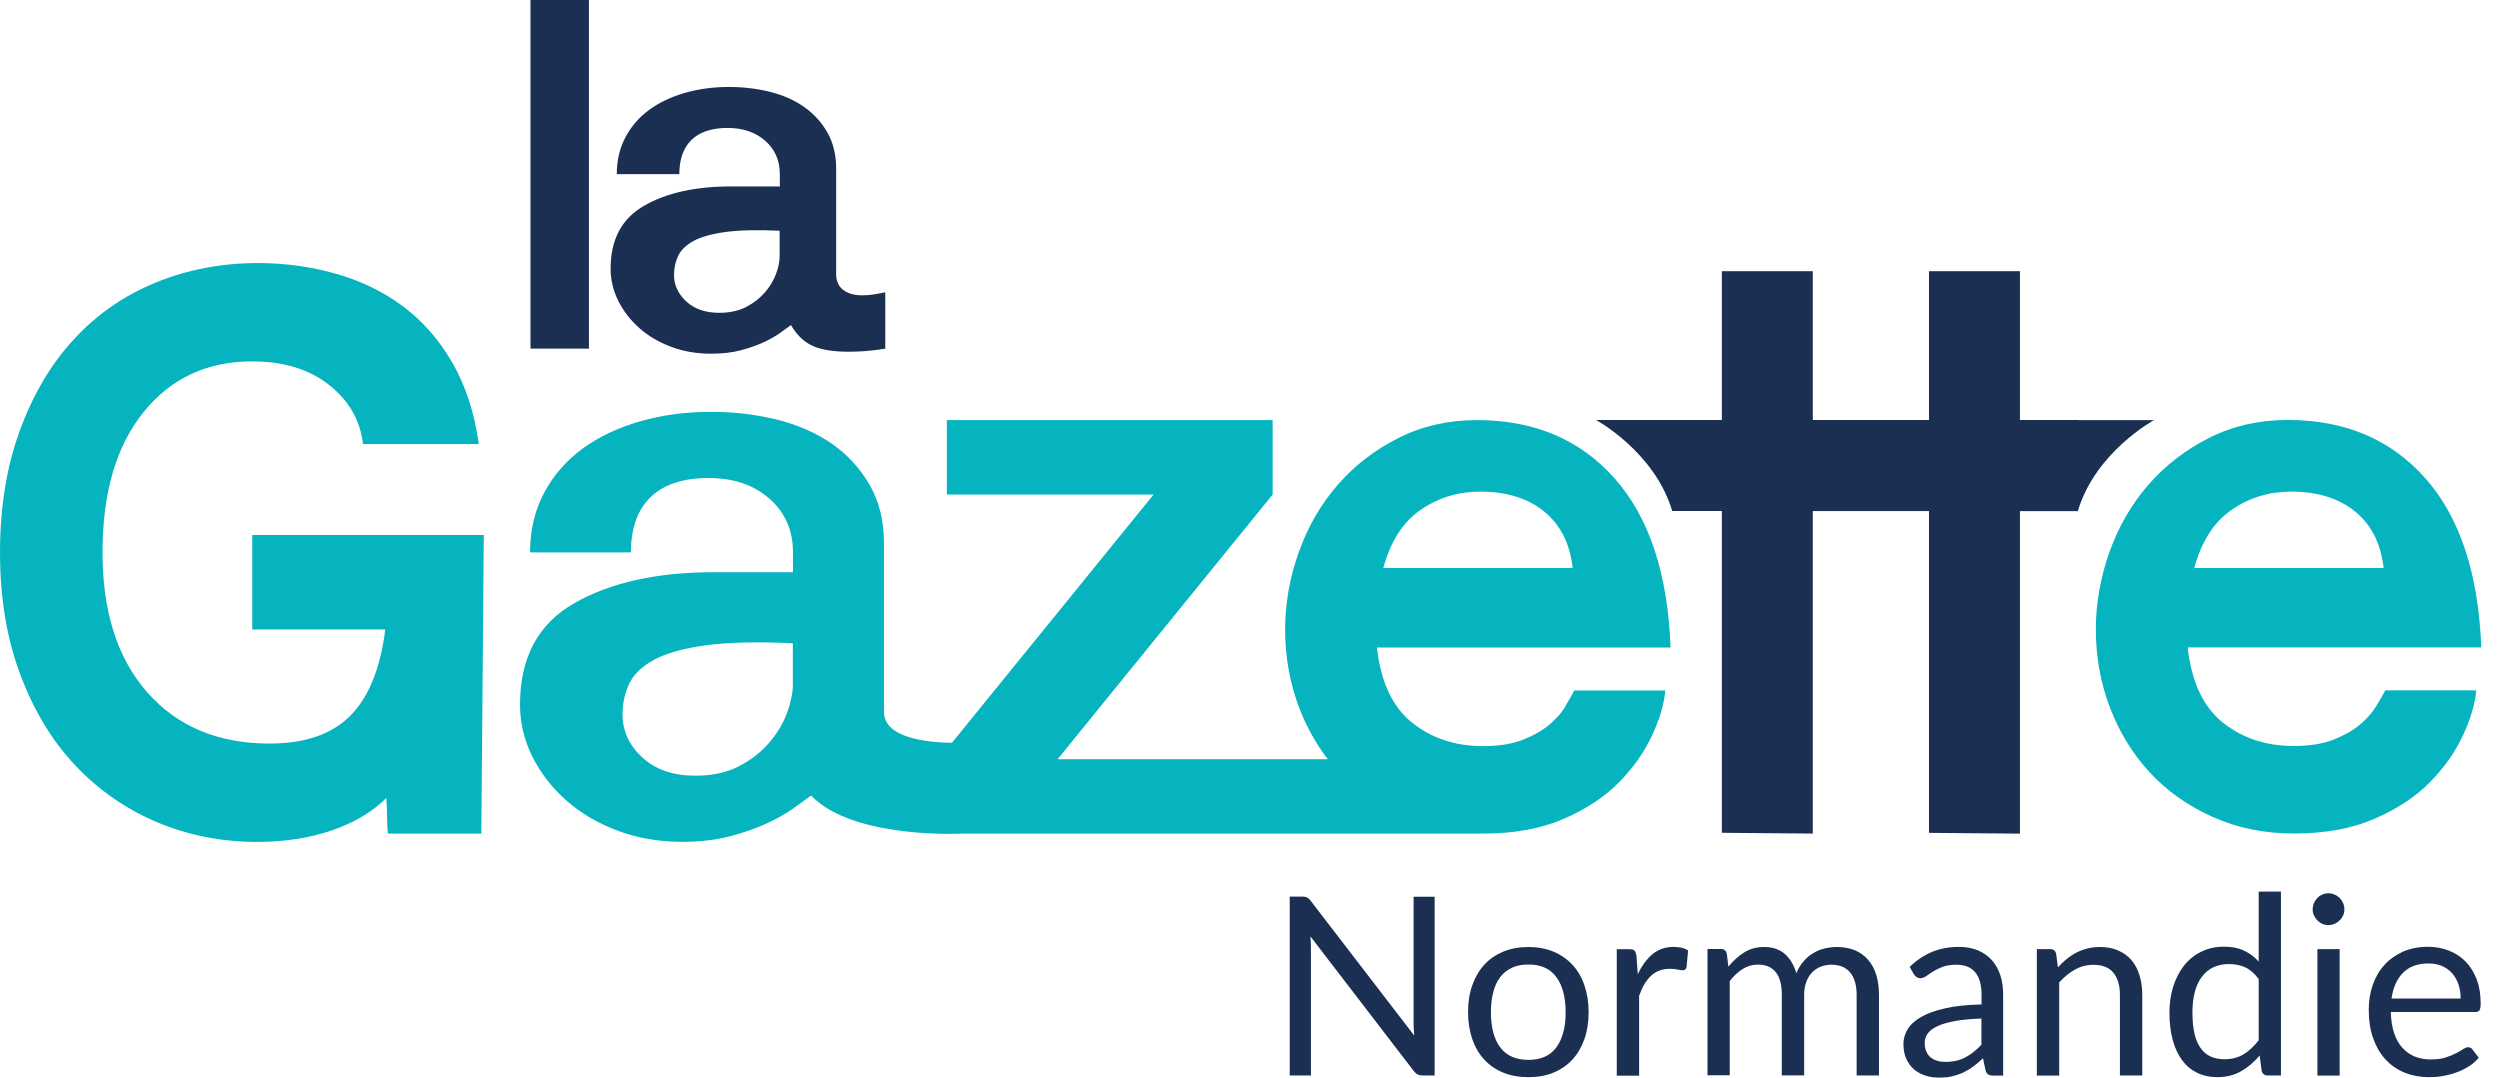
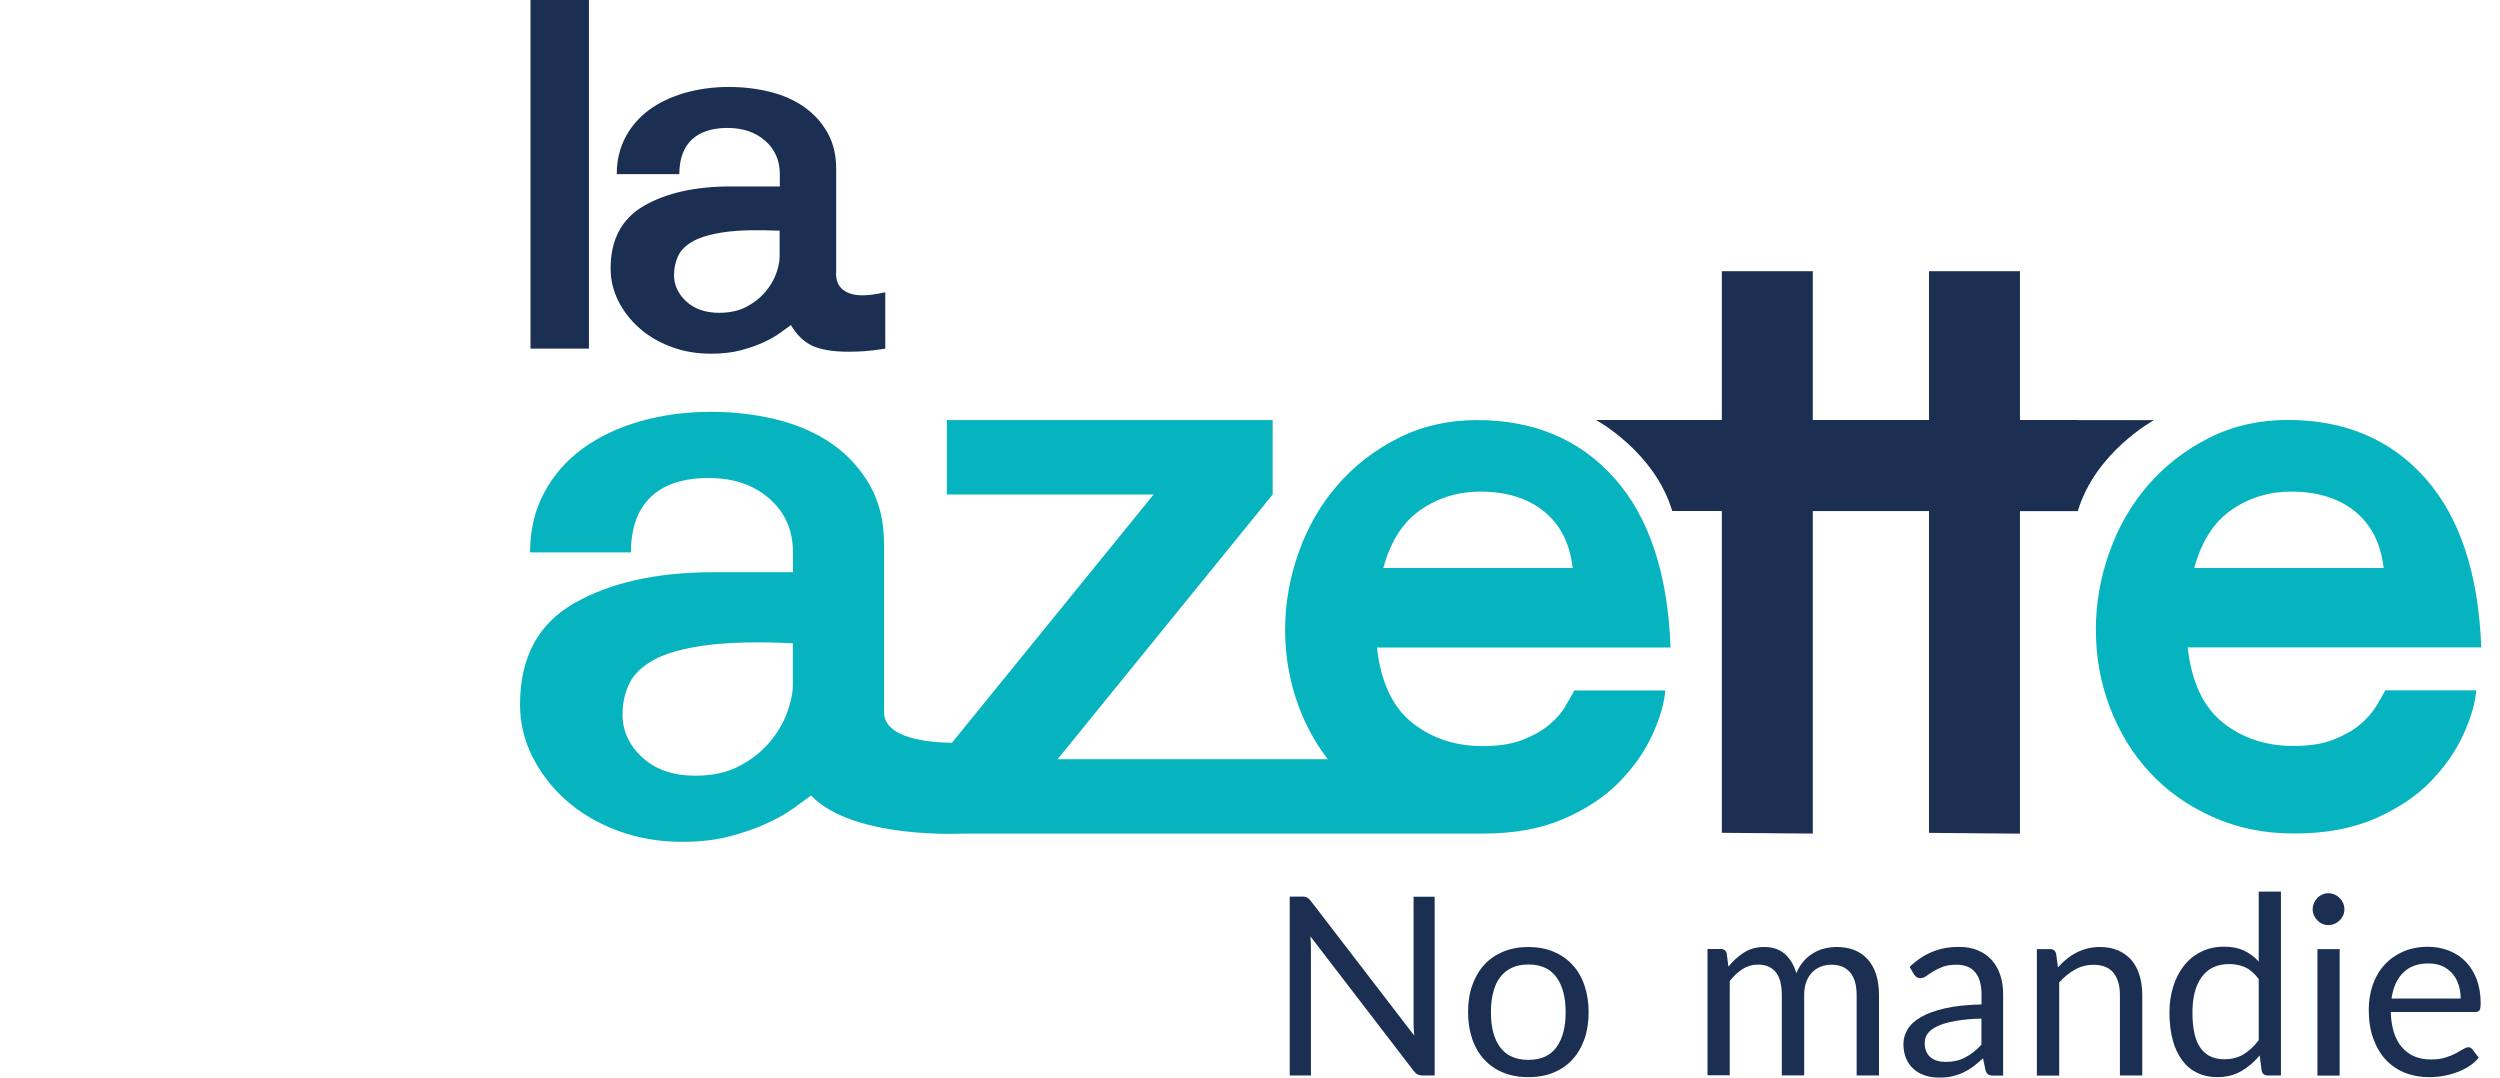
<svg xmlns="http://www.w3.org/2000/svg" width="116" height="50" viewBox="0 0 116 50" fill="none">
  <g clip-path="url(#clip0_1_25982)">
    <g clip-path="url(#clip1_1_25982)">
-       <path d="M11.705 29.198V24.824H22.448L22.334 38.678H17.998C17.971 38.398 17.959 38.115 17.959 37.835C17.959 37.555 17.948 37.286 17.921 37.03C17.281 37.669 16.444 38.168 15.407 38.527C14.372 38.884 13.214 39.064 11.935 39.064C10.272 39.064 8.716 38.757 7.272 38.144C5.827 37.531 4.566 36.653 3.493 35.515C2.417 34.377 1.568 32.971 0.94 31.294C0.312 29.62 0 27.733 0 25.635C0 23.536 0.307 21.65 0.92 19.976C1.533 18.301 2.37 16.886 3.434 15.737C4.495 14.584 5.762 13.709 7.233 13.108C8.704 12.506 10.284 12.206 11.973 12.206C13.226 12.206 14.434 12.374 15.598 12.704C16.763 13.037 17.797 13.541 18.705 14.219C19.613 14.897 20.373 15.766 20.989 16.828C21.602 17.889 22.012 19.15 22.219 20.606H16.845C16.715 19.507 16.194 18.59 15.271 17.862C14.352 17.134 13.161 16.768 11.702 16.768C9.603 16.768 7.923 17.555 6.656 19.13C5.388 20.703 4.757 22.87 4.757 25.635C4.757 28.399 5.453 30.566 6.847 32.14C8.241 33.714 10.128 34.501 12.506 34.501C14.142 34.501 15.389 34.074 16.247 33.216C17.105 32.358 17.647 31.023 17.877 29.207H11.699L11.705 29.198Z" fill="#06B4C0" />
      <path d="M97.246 29.231C97.246 28.002 97.458 26.796 97.879 25.614C98.301 24.432 98.902 23.395 99.683 22.496C100.464 21.597 101.405 20.872 102.504 20.317C103.604 19.763 104.818 19.486 106.15 19.486C108.812 19.486 110.94 20.391 112.541 22.198C114.138 24.005 115.002 26.619 115.131 30.038H101.508C101.688 31.639 102.23 32.8 103.138 33.525C104.046 34.25 105.139 34.613 106.419 34.613C107.161 34.613 107.78 34.516 108.278 34.318C108.777 34.121 109.186 33.888 109.508 33.617C109.826 33.346 110.076 33.062 110.256 32.768C110.436 32.473 110.575 32.225 110.678 32.031H114.899C114.848 32.647 114.642 33.34 114.285 34.115C113.926 34.89 113.416 35.615 112.75 36.293C112.084 36.971 111.229 37.534 110.18 37.991C109.13 38.445 107.889 38.675 106.457 38.675C105.024 38.675 103.81 38.415 102.657 37.9C101.505 37.384 100.535 36.694 99.742 35.833C98.949 34.973 98.336 33.97 97.9 32.827C97.464 31.683 97.249 30.483 97.249 29.231M106.304 22.811C105.281 22.811 104.358 23.094 103.542 23.66C102.722 24.226 102.148 25.125 101.814 26.354H110.601C110.471 25.222 110.032 24.35 109.278 23.734C108.523 23.12 107.533 22.811 106.304 22.811Z" fill="#06B4C0" />
      <path d="M72.639 32.774C72.459 33.068 72.212 33.351 71.891 33.623C71.569 33.894 71.162 34.127 70.661 34.324C70.163 34.522 69.541 34.619 68.802 34.619C67.522 34.619 66.429 34.256 65.521 33.531C64.613 32.806 64.068 31.645 63.891 30.044H77.514C77.388 26.625 76.524 24.011 74.924 22.204C73.323 20.397 71.195 19.492 68.533 19.492C67.204 19.492 65.987 19.769 64.887 20.323C63.788 20.877 62.847 21.602 62.066 22.502C61.285 23.401 60.684 24.438 60.263 25.62C59.841 26.802 59.629 28.008 59.629 29.237C59.629 30.466 59.847 31.689 60.28 32.833C60.616 33.717 61.061 34.513 61.609 35.226H49.074L59.051 22.947V19.492H43.933V22.947H53.527L44.169 34.466C43.149 34.454 41.018 34.28 41.018 33.039V25.21C41.018 24.188 40.8 23.291 40.367 22.525C39.93 21.759 39.35 21.119 38.622 20.606C37.894 20.096 37.042 19.719 36.069 19.474C35.096 19.233 34.074 19.109 32.998 19.109C31.822 19.109 30.719 19.256 29.697 19.551C28.674 19.846 27.784 20.267 27.029 20.819C26.274 21.37 25.679 22.053 25.246 22.87C24.809 23.689 24.594 24.609 24.594 25.632H29.275C29.275 24.506 29.581 23.651 30.195 23.061C30.808 22.472 31.704 22.18 32.88 22.18C34.056 22.18 34.97 22.502 35.701 23.138C36.429 23.778 36.794 24.609 36.794 25.632V26.551H33.11C30.475 26.551 28.32 27.032 26.643 27.99C24.966 28.948 24.129 30.516 24.129 32.691C24.129 33.534 24.32 34.342 24.703 35.108C25.087 35.874 25.611 36.552 26.277 37.142C26.944 37.731 27.736 38.197 28.656 38.542C29.576 38.887 30.575 39.061 31.648 39.061C32.491 39.061 33.245 38.972 33.911 38.793C34.578 38.613 35.152 38.409 35.639 38.179C36.125 37.95 36.535 37.714 36.868 37.469C37.201 37.227 37.457 37.042 37.634 36.912C39.597 38.964 44.694 38.678 44.694 38.678H68.778C68.796 38.678 68.81 38.678 68.828 38.678C70.26 38.678 71.501 38.451 72.551 37.997C73.6 37.543 74.455 36.977 75.121 36.299C75.787 35.624 76.297 34.896 76.657 34.121C77.016 33.346 77.22 32.65 77.27 32.037H73.049C72.946 32.234 72.804 32.479 72.627 32.774M65.913 23.66C66.732 23.094 67.652 22.811 68.675 22.811C69.904 22.811 70.894 23.117 71.649 23.734C72.403 24.35 72.846 25.222 72.972 26.354H64.186C64.519 25.125 65.094 24.226 65.913 23.66ZM36.788 31.769C36.788 32.152 36.697 32.588 36.52 33.074C36.34 33.561 36.066 34.02 35.695 34.457C35.323 34.893 34.858 35.255 34.295 35.55C33.732 35.845 33.054 35.992 32.261 35.992C31.238 35.992 30.419 35.712 29.805 35.147C29.192 34.584 28.886 33.917 28.886 33.151C28.886 32.638 28.989 32.166 29.192 31.73C29.396 31.294 29.782 30.926 30.342 30.616C30.905 30.309 31.704 30.085 32.741 29.944C33.779 29.803 35.126 29.77 36.788 29.847V31.766V31.769Z" fill="#06B4C0" />
      <path d="M27.327 0H24.615V16.176H27.327V0Z" fill="#1B2F53" />
      <path d="M38.793 12.68C38.793 13.028 38.905 13.287 39.126 13.453C39.347 13.621 39.642 13.703 40.007 13.703C40.166 13.703 40.328 13.691 40.493 13.668C40.658 13.644 40.853 13.609 41.077 13.562V16.179C40.664 16.241 40.331 16.282 40.078 16.297C39.824 16.312 39.594 16.32 39.388 16.32C38.657 16.32 38.094 16.229 37.699 16.046C37.301 15.864 36.968 15.542 36.7 15.083C36.588 15.162 36.429 15.277 36.225 15.427C36.019 15.578 35.765 15.725 35.465 15.867C35.164 16.008 34.807 16.138 34.395 16.247C33.982 16.359 33.514 16.412 32.992 16.412C32.326 16.412 31.707 16.306 31.138 16.091C30.566 15.876 30.074 15.587 29.664 15.221C29.251 14.856 28.927 14.437 28.688 13.96C28.45 13.482 28.332 12.984 28.332 12.459C28.332 11.112 28.851 10.139 29.891 9.544C30.928 8.949 32.267 8.651 33.9 8.651H36.184V8.079C36.184 7.445 35.957 6.93 35.506 6.532C35.055 6.137 34.471 5.936 33.758 5.936C33.045 5.936 32.473 6.119 32.093 6.485C31.713 6.85 31.521 7.381 31.521 8.079H28.618C28.618 7.445 28.753 6.874 29.021 6.367C29.29 5.86 29.661 5.435 30.127 5.093C30.596 4.751 31.147 4.492 31.78 4.309C32.414 4.127 33.098 4.035 33.826 4.035C34.492 4.035 35.126 4.112 35.73 4.262C36.331 4.412 36.859 4.645 37.313 4.964C37.764 5.282 38.126 5.677 38.395 6.154C38.663 6.629 38.798 7.186 38.798 7.82V12.674L38.793 12.68ZM31.273 12.751C31.273 13.226 31.465 13.638 31.845 13.989C32.225 14.337 32.732 14.514 33.366 14.514C33.858 14.514 34.277 14.422 34.628 14.24C34.975 14.057 35.264 13.833 35.497 13.562C35.727 13.293 35.898 13.008 36.01 12.704C36.122 12.403 36.175 12.132 36.175 11.896V10.706C35.144 10.658 34.306 10.679 33.667 10.764C33.024 10.853 32.529 10.991 32.181 11.18C31.833 11.372 31.595 11.601 31.468 11.87C31.341 12.141 31.276 12.433 31.276 12.751" fill="#1B2F53" />
      <path d="M96.411 19.489H93.726V12.583H89.505V19.489H84.114V12.583H79.893V19.489H74.057C74.057 19.489 76.775 20.96 77.591 23.71H79.893V38.642L84.114 38.678V23.713H89.505V38.645L93.726 38.681V23.716H96.411C97.228 20.966 99.945 19.495 99.945 19.495H96.411V19.489Z" fill="#1B2F53" />
      <path d="M66.568 41.603V49.902H66.005C65.917 49.902 65.844 49.888 65.78 49.858C65.722 49.829 65.663 49.775 65.604 49.702L60.802 43.447C60.812 43.545 60.817 43.638 60.822 43.731C60.827 43.824 60.827 43.912 60.827 43.99V49.902H59.843V41.603H60.425C60.474 41.603 60.518 41.603 60.553 41.613C60.587 41.623 60.616 41.628 60.646 41.643C60.67 41.657 60.699 41.677 60.729 41.701C60.758 41.726 60.782 41.76 60.817 41.799L65.619 48.049C65.609 47.946 65.604 47.848 65.599 47.755C65.594 47.663 65.59 47.57 65.59 47.486V41.608H66.573L66.568 41.603Z" fill="#1B2F53" />
      <path d="M70.92 43.941C71.35 43.941 71.737 44.014 72.079 44.156C72.421 44.298 72.715 44.503 72.959 44.763C73.204 45.027 73.389 45.344 73.517 45.716C73.644 46.088 73.712 46.504 73.712 46.963C73.712 47.423 73.649 47.843 73.517 48.215C73.385 48.587 73.199 48.905 72.959 49.164C72.715 49.428 72.421 49.628 72.079 49.77C71.737 49.912 71.35 49.98 70.92 49.98C70.49 49.98 70.098 49.912 69.751 49.77C69.404 49.628 69.111 49.428 68.871 49.164C68.626 48.9 68.441 48.587 68.314 48.215C68.186 47.843 68.118 47.428 68.118 46.963C68.118 46.499 68.181 46.088 68.314 45.716C68.445 45.344 68.631 45.027 68.871 44.763C69.115 44.498 69.409 44.298 69.751 44.156C70.098 44.014 70.485 43.941 70.92 43.941ZM70.92 49.178C71.502 49.178 71.932 48.983 72.216 48.596C72.499 48.21 72.646 47.667 72.646 46.973C72.646 46.279 72.504 45.731 72.216 45.34C71.932 44.948 71.497 44.753 70.92 44.753C70.626 44.753 70.372 44.802 70.152 44.904C69.932 45.007 69.751 45.149 69.609 45.34C69.463 45.53 69.355 45.76 69.287 46.039C69.213 46.313 69.179 46.626 69.179 46.973C69.179 47.667 69.321 48.21 69.609 48.596C69.898 48.983 70.333 49.178 70.92 49.178Z" fill="#1B2F53" />
-       <path d="M75.991 45.212C76.177 44.811 76.407 44.498 76.676 44.273C76.945 44.049 77.277 43.936 77.668 43.936C77.791 43.936 77.913 43.951 78.025 43.975C78.138 44 78.241 44.044 78.329 44.102L78.255 44.875C78.231 44.973 78.172 45.022 78.079 45.022C78.025 45.022 77.947 45.012 77.84 44.987C77.737 44.963 77.615 44.953 77.488 44.953C77.302 44.953 77.135 44.983 76.994 45.036C76.852 45.09 76.72 45.168 76.607 45.276C76.495 45.384 76.392 45.516 76.299 45.667C76.206 45.824 76.128 46.005 76.055 46.205V49.912H75.018V44.044H75.61C75.722 44.044 75.8 44.063 75.84 44.107C75.884 44.151 75.908 44.225 75.928 44.327L75.996 45.217L75.991 45.212Z" fill="#1B2F53" />
      <path d="M79.228 49.902V44.034H79.85C79.996 44.034 80.089 44.107 80.123 44.249L80.197 44.851C80.412 44.587 80.656 44.366 80.925 44.195C81.194 44.024 81.507 43.941 81.864 43.941C82.255 43.941 82.578 44.053 82.823 44.269C83.067 44.489 83.243 44.787 83.351 45.159C83.434 44.948 83.547 44.763 83.679 44.611C83.811 44.455 83.962 44.327 84.129 44.23C84.295 44.127 84.471 44.053 84.657 44.01C84.843 43.965 85.033 43.941 85.229 43.941C85.537 43.941 85.816 43.99 86.055 44.088C86.295 44.185 86.5 44.332 86.666 44.518C86.833 44.709 86.965 44.939 87.053 45.217C87.141 45.496 87.185 45.809 87.185 46.166V49.902H86.148V46.166C86.148 45.706 86.046 45.359 85.845 45.12C85.644 44.88 85.356 44.763 84.975 44.763C84.803 44.763 84.642 44.792 84.49 44.851C84.339 44.909 84.202 44.997 84.089 45.115C83.972 45.232 83.879 45.379 83.816 45.55C83.747 45.726 83.713 45.931 83.713 46.161V49.897H82.676V46.161C82.676 45.692 82.583 45.34 82.392 45.105C82.202 44.87 81.928 44.758 81.566 44.758C81.312 44.758 81.077 44.826 80.857 44.963C80.642 45.1 80.441 45.286 80.26 45.52V49.892H79.224L79.228 49.902Z" fill="#1B2F53" />
      <path d="M88.608 44.865C88.931 44.552 89.283 44.318 89.654 44.166C90.031 44.009 90.447 43.936 90.901 43.936C91.229 43.936 91.523 43.99 91.777 44.097C92.031 44.205 92.246 44.357 92.418 44.547C92.594 44.738 92.721 44.973 92.814 45.247C92.906 45.52 92.946 45.824 92.946 46.151V49.907H92.486C92.383 49.907 92.31 49.892 92.256 49.858C92.202 49.824 92.158 49.76 92.129 49.663L92.012 49.105C91.855 49.247 91.708 49.374 91.562 49.486C91.415 49.594 91.258 49.687 91.097 49.765C90.936 49.839 90.76 49.897 90.579 49.941C90.398 49.985 90.192 50 89.968 50C89.743 50 89.527 49.971 89.327 49.902C89.126 49.839 88.95 49.741 88.804 49.614C88.657 49.486 88.54 49.325 88.451 49.13C88.363 48.934 88.319 48.704 88.319 48.435C88.319 48.205 88.383 47.98 88.51 47.765C88.637 47.55 88.843 47.359 89.131 47.193C89.415 47.027 89.791 46.89 90.251 46.787C90.711 46.679 91.273 46.621 91.943 46.606V46.147C91.943 45.692 91.845 45.344 91.65 45.115C91.454 44.88 91.166 44.763 90.784 44.763C90.53 44.763 90.315 44.797 90.144 44.86C89.972 44.924 89.821 44.997 89.698 45.075C89.571 45.154 89.464 45.227 89.376 45.291C89.283 45.354 89.195 45.389 89.107 45.389C89.038 45.389 88.98 45.369 88.926 45.335C88.877 45.296 88.833 45.252 88.799 45.198L88.613 44.87L88.608 44.865ZM91.938 47.261C91.464 47.276 91.058 47.315 90.725 47.374C90.393 47.433 90.119 47.511 89.909 47.609C89.698 47.706 89.547 47.819 89.449 47.951C89.351 48.083 89.307 48.23 89.307 48.391C89.307 48.553 89.332 48.68 89.381 48.792C89.43 48.905 89.498 48.998 89.586 49.066C89.674 49.139 89.777 49.188 89.894 49.222C90.011 49.257 90.139 49.271 90.275 49.271C90.457 49.271 90.623 49.252 90.774 49.218C90.926 49.183 91.068 49.13 91.2 49.056C91.332 48.988 91.459 48.905 91.581 48.807C91.704 48.709 91.821 48.601 91.938 48.474V47.257V47.261Z" fill="#1B2F53" />
      <path d="M95.489 44.885C95.616 44.743 95.753 44.611 95.894 44.498C96.036 44.381 96.188 44.283 96.349 44.2C96.511 44.117 96.682 44.053 96.858 44.01C97.034 43.965 97.23 43.941 97.44 43.941C97.758 43.941 98.041 43.995 98.286 44.102C98.53 44.21 98.736 44.362 98.902 44.552C99.068 44.743 99.191 44.983 99.274 45.257C99.357 45.53 99.401 45.834 99.401 46.166V49.902H98.364V46.166C98.364 45.721 98.261 45.379 98.061 45.134C97.86 44.89 97.552 44.767 97.137 44.767C96.833 44.767 96.545 44.841 96.281 44.987C96.017 45.134 95.772 45.335 95.547 45.584V49.907H94.51V44.039H95.132C95.278 44.039 95.366 44.112 95.405 44.254L95.489 44.89V44.885Z" fill="#1B2F53" />
      <path d="M105.836 41.369V49.902H105.22C105.073 49.902 104.981 49.829 104.941 49.687L104.848 48.973C104.599 49.276 104.311 49.516 103.993 49.702C103.67 49.888 103.303 49.98 102.878 49.98C102.54 49.98 102.237 49.917 101.963 49.785C101.689 49.658 101.455 49.467 101.264 49.213C101.073 48.958 100.922 48.65 100.819 48.274C100.716 47.897 100.662 47.467 100.662 46.983C100.662 46.552 100.721 46.147 100.838 45.775C100.956 45.403 101.122 45.08 101.337 44.807C101.552 44.533 101.817 44.318 102.134 44.161C102.447 44.005 102.804 43.926 103.196 43.926C103.553 43.926 103.861 43.985 104.12 44.107C104.379 44.23 104.604 44.396 104.804 44.616V41.369H105.836ZM104.804 45.428C104.609 45.168 104.403 44.987 104.179 44.885C103.954 44.782 103.704 44.733 103.425 44.733C102.883 44.733 102.462 44.929 102.169 45.32C101.875 45.711 101.729 46.264 101.729 46.988C101.729 47.369 101.763 47.697 101.826 47.971C101.89 48.244 101.988 48.465 102.115 48.641C102.242 48.817 102.398 48.944 102.584 49.027C102.77 49.11 102.98 49.149 103.215 49.149C103.557 49.149 103.851 49.071 104.105 48.919C104.359 48.763 104.589 48.548 104.804 48.264V45.432V45.428Z" fill="#1B2F53" />
      <path d="M108.78 42.195C108.78 42.298 108.761 42.391 108.722 42.474C108.682 42.562 108.629 42.64 108.56 42.704C108.492 42.772 108.413 42.826 108.321 42.865C108.228 42.904 108.135 42.924 108.032 42.924C107.929 42.924 107.836 42.904 107.753 42.865C107.665 42.826 107.592 42.772 107.523 42.704C107.46 42.635 107.406 42.557 107.367 42.474C107.328 42.386 107.308 42.293 107.308 42.195C107.308 42.097 107.328 41.999 107.367 41.907C107.406 41.814 107.46 41.736 107.523 41.667C107.587 41.599 107.665 41.545 107.753 41.506C107.841 41.467 107.934 41.447 108.032 41.447C108.13 41.447 108.228 41.467 108.321 41.506C108.413 41.545 108.492 41.599 108.56 41.667C108.629 41.736 108.682 41.814 108.722 41.907C108.761 41.999 108.78 42.093 108.78 42.195ZM108.56 44.039V49.907H107.528V44.039H108.56Z" fill="#1B2F53" />
-       <path d="M115.01 49.081C114.883 49.237 114.732 49.369 114.551 49.482C114.375 49.594 114.184 49.687 113.979 49.76C113.778 49.834 113.568 49.888 113.348 49.927C113.128 49.966 112.917 49.98 112.707 49.98C112.301 49.98 111.93 49.912 111.587 49.775C111.245 49.638 110.952 49.438 110.702 49.173C110.453 48.91 110.262 48.582 110.12 48.191C109.978 47.799 109.91 47.354 109.91 46.846C109.91 46.435 109.973 46.054 110.096 45.697C110.223 45.34 110.399 45.032 110.639 44.772C110.873 44.513 111.162 44.308 111.499 44.156C111.842 44.009 112.223 43.931 112.648 43.931C113.001 43.931 113.323 43.99 113.626 44.107C113.93 44.225 114.184 44.396 114.404 44.616C114.624 44.841 114.79 45.115 114.918 45.437C115.04 45.765 115.103 46.137 115.103 46.552C115.103 46.714 115.084 46.821 115.05 46.875C115.015 46.929 114.947 46.958 114.854 46.958H110.932C110.942 47.33 110.996 47.653 111.084 47.926C111.176 48.2 111.299 48.43 111.465 48.611C111.631 48.792 111.822 48.934 112.042 49.022C112.267 49.115 112.516 49.159 112.795 49.159C113.054 49.159 113.274 49.13 113.465 49.071C113.656 49.012 113.812 48.949 113.949 48.875C114.086 48.807 114.199 48.743 114.287 48.68C114.38 48.621 114.458 48.592 114.521 48.592C114.605 48.592 114.673 48.626 114.717 48.689L115.006 49.066L115.01 49.081ZM114.174 46.327C114.174 46.088 114.14 45.868 114.071 45.672C114.003 45.472 113.905 45.3 113.778 45.159C113.646 45.012 113.49 44.904 113.309 44.821C113.123 44.743 112.912 44.704 112.678 44.704C112.184 44.704 111.793 44.846 111.504 45.134C111.216 45.423 111.04 45.819 110.966 46.332H114.174V46.327Z" fill="#1B2F53" />
+       <path d="M115.01 49.081C114.883 49.237 114.732 49.369 114.551 49.482C114.375 49.594 114.184 49.687 113.979 49.76C113.778 49.834 113.568 49.888 113.348 49.927C113.128 49.966 112.917 49.98 112.707 49.98C112.301 49.98 111.93 49.912 111.587 49.775C111.245 49.638 110.952 49.438 110.702 49.173C110.453 48.91 110.262 48.582 110.12 48.191C109.978 47.799 109.91 47.354 109.91 46.846C109.91 46.435 109.973 46.054 110.096 45.697C110.223 45.34 110.399 45.032 110.639 44.772C110.873 44.513 111.162 44.308 111.499 44.156C111.842 44.009 112.223 43.931 112.648 43.931C113.001 43.931 113.323 43.99 113.626 44.107C113.93 44.225 114.184 44.396 114.404 44.616C114.624 44.841 114.79 45.115 114.918 45.437C115.04 45.765 115.103 46.137 115.103 46.552C115.103 46.714 115.084 46.821 115.05 46.875C115.015 46.929 114.947 46.958 114.854 46.958H110.932C110.942 47.33 110.996 47.653 111.084 47.926C111.176 48.2 111.299 48.43 111.465 48.611C111.631 48.792 111.822 48.934 112.042 49.022C112.267 49.115 112.516 49.159 112.795 49.159C113.054 49.159 113.274 49.13 113.465 49.071C113.656 49.012 113.812 48.949 113.949 48.875C114.38 48.621 114.458 48.592 114.521 48.592C114.605 48.592 114.673 48.626 114.717 48.689L115.006 49.066L115.01 49.081ZM114.174 46.327C114.174 46.088 114.14 45.868 114.071 45.672C114.003 45.472 113.905 45.3 113.778 45.159C113.646 45.012 113.49 44.904 113.309 44.821C113.123 44.743 112.912 44.704 112.678 44.704C112.184 44.704 111.793 44.846 111.504 45.134C111.216 45.423 111.04 45.819 110.966 46.332H114.174V46.327Z" fill="#1B2F53" />
    </g>
  </g>
  <defs>
    <clipPath id="clip0_1_25982">
      <rect width="115.131" height="50" fill="white" />
    </clipPath>
    <clipPath id="clip1_1_25982">
      <rect width="115.131" height="50" fill="white" />
    </clipPath>
  </defs>
</svg>